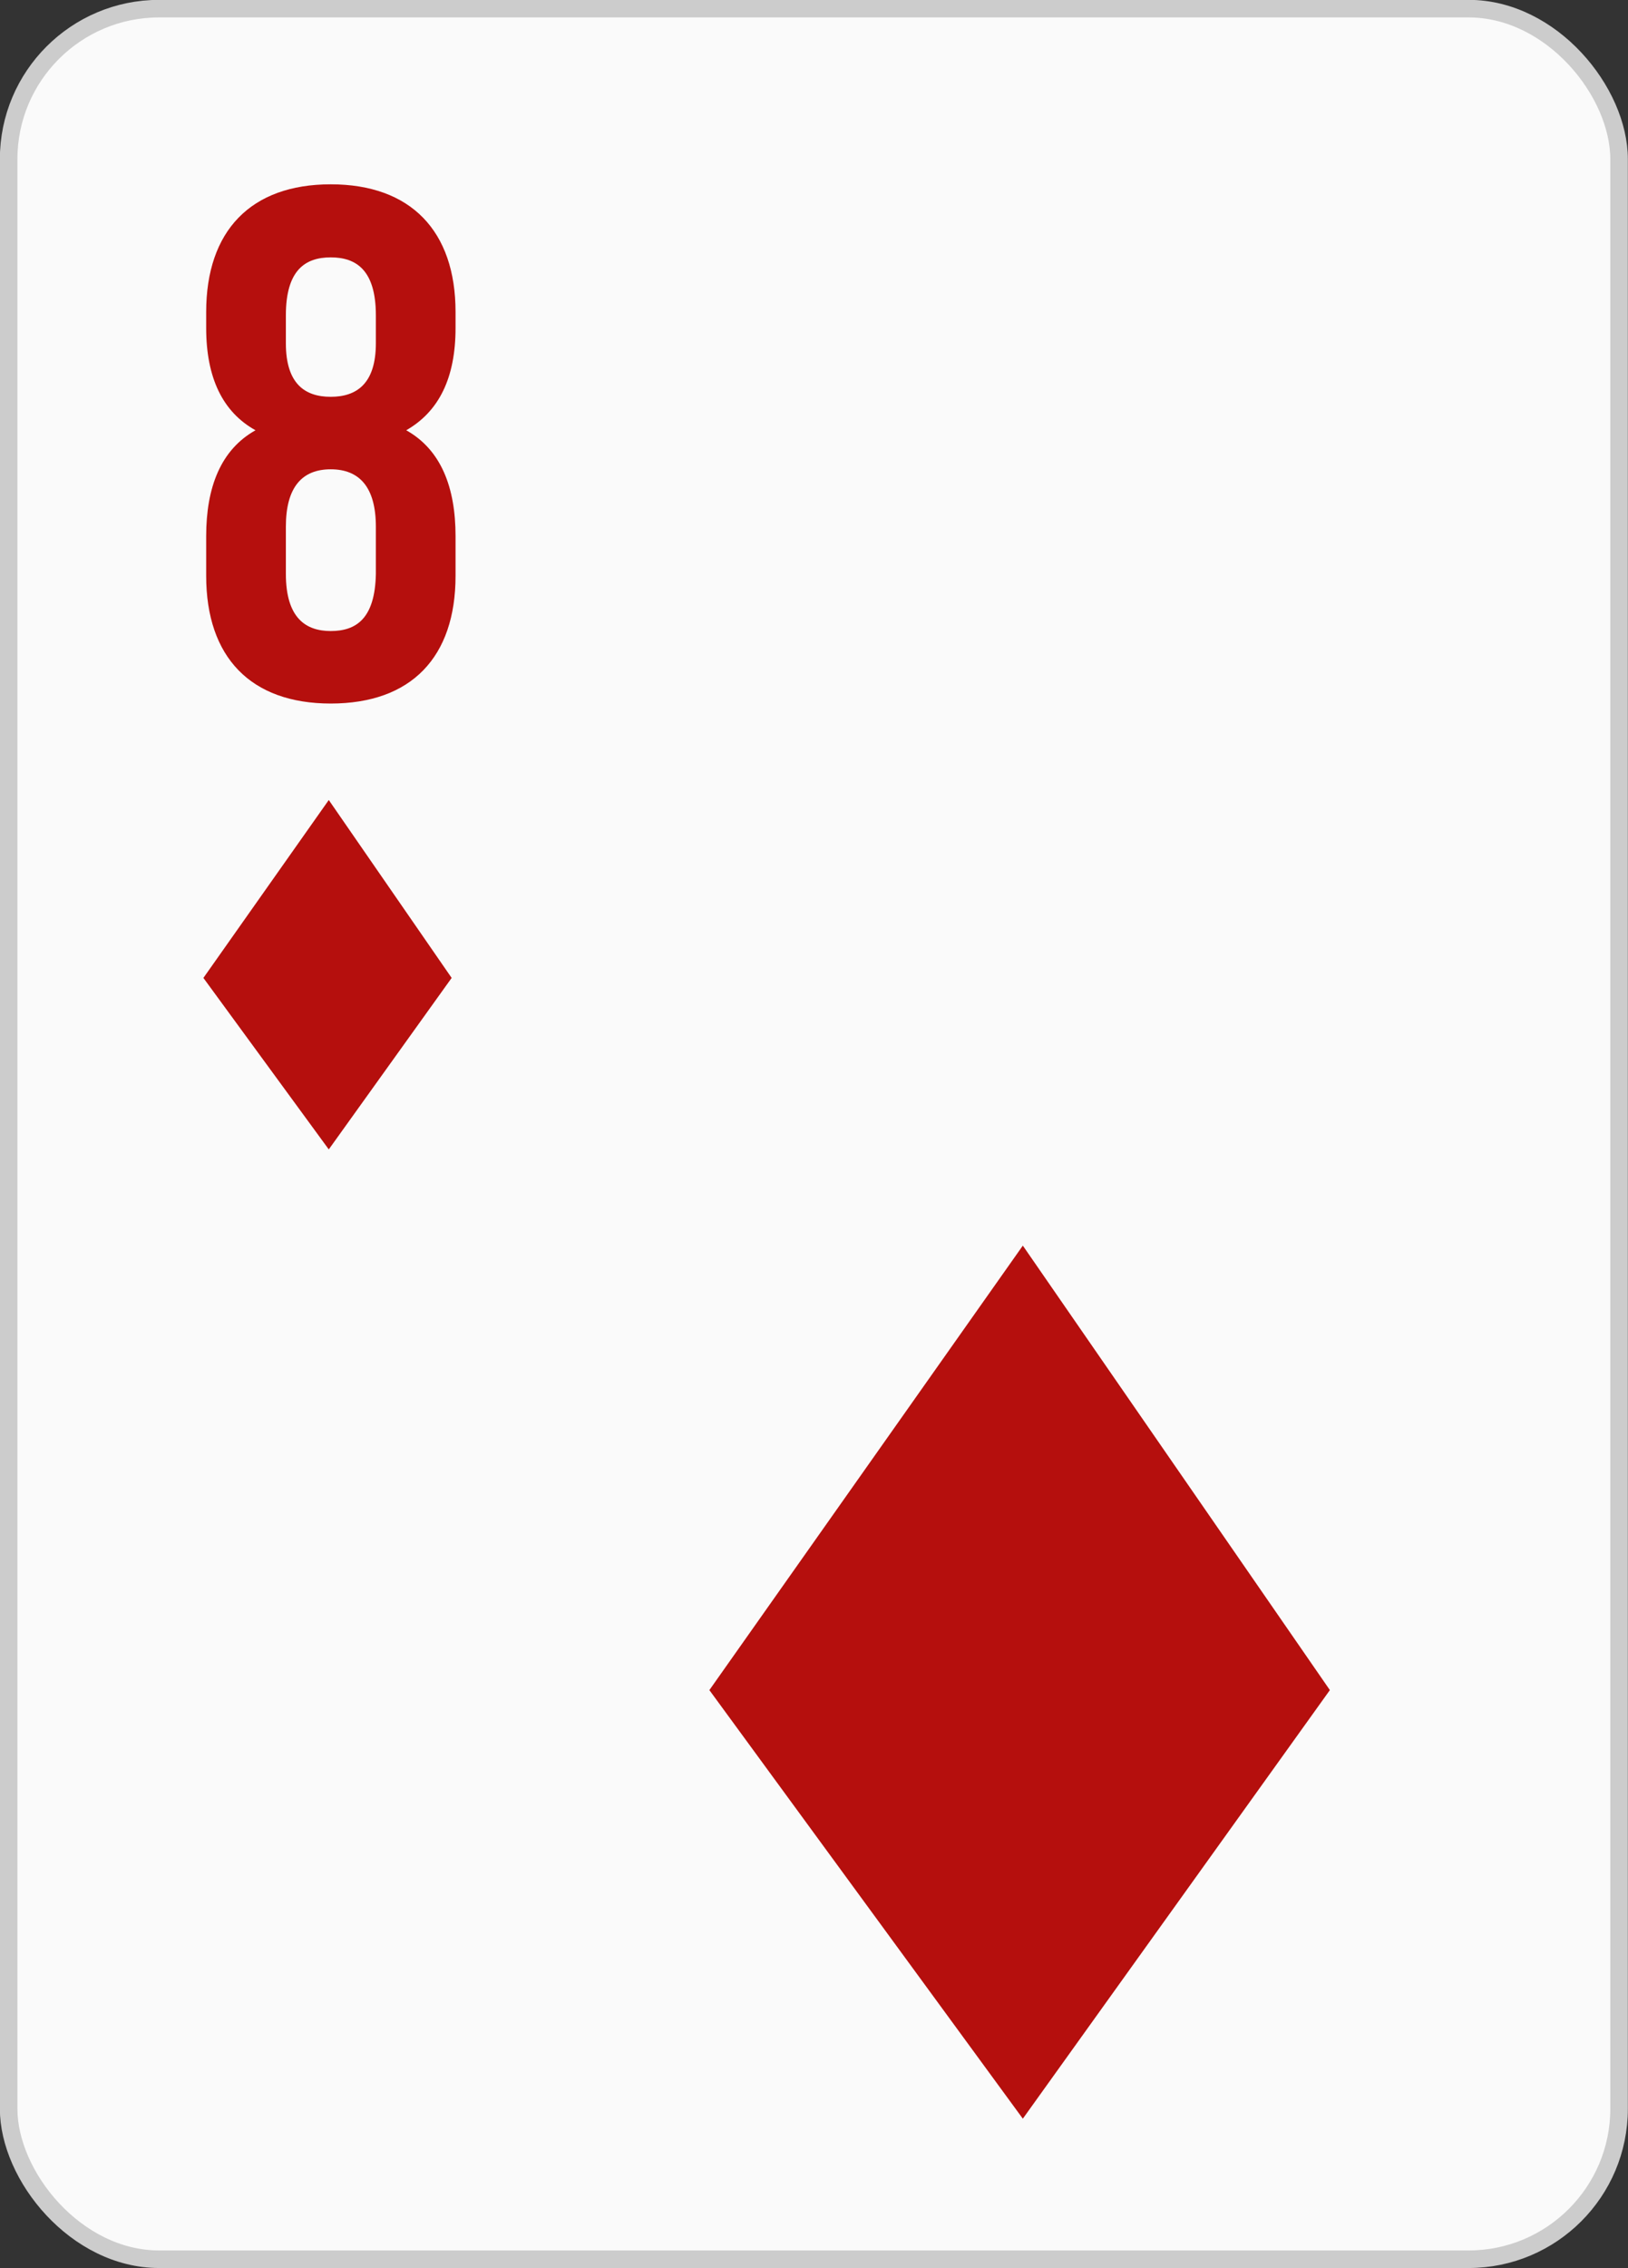
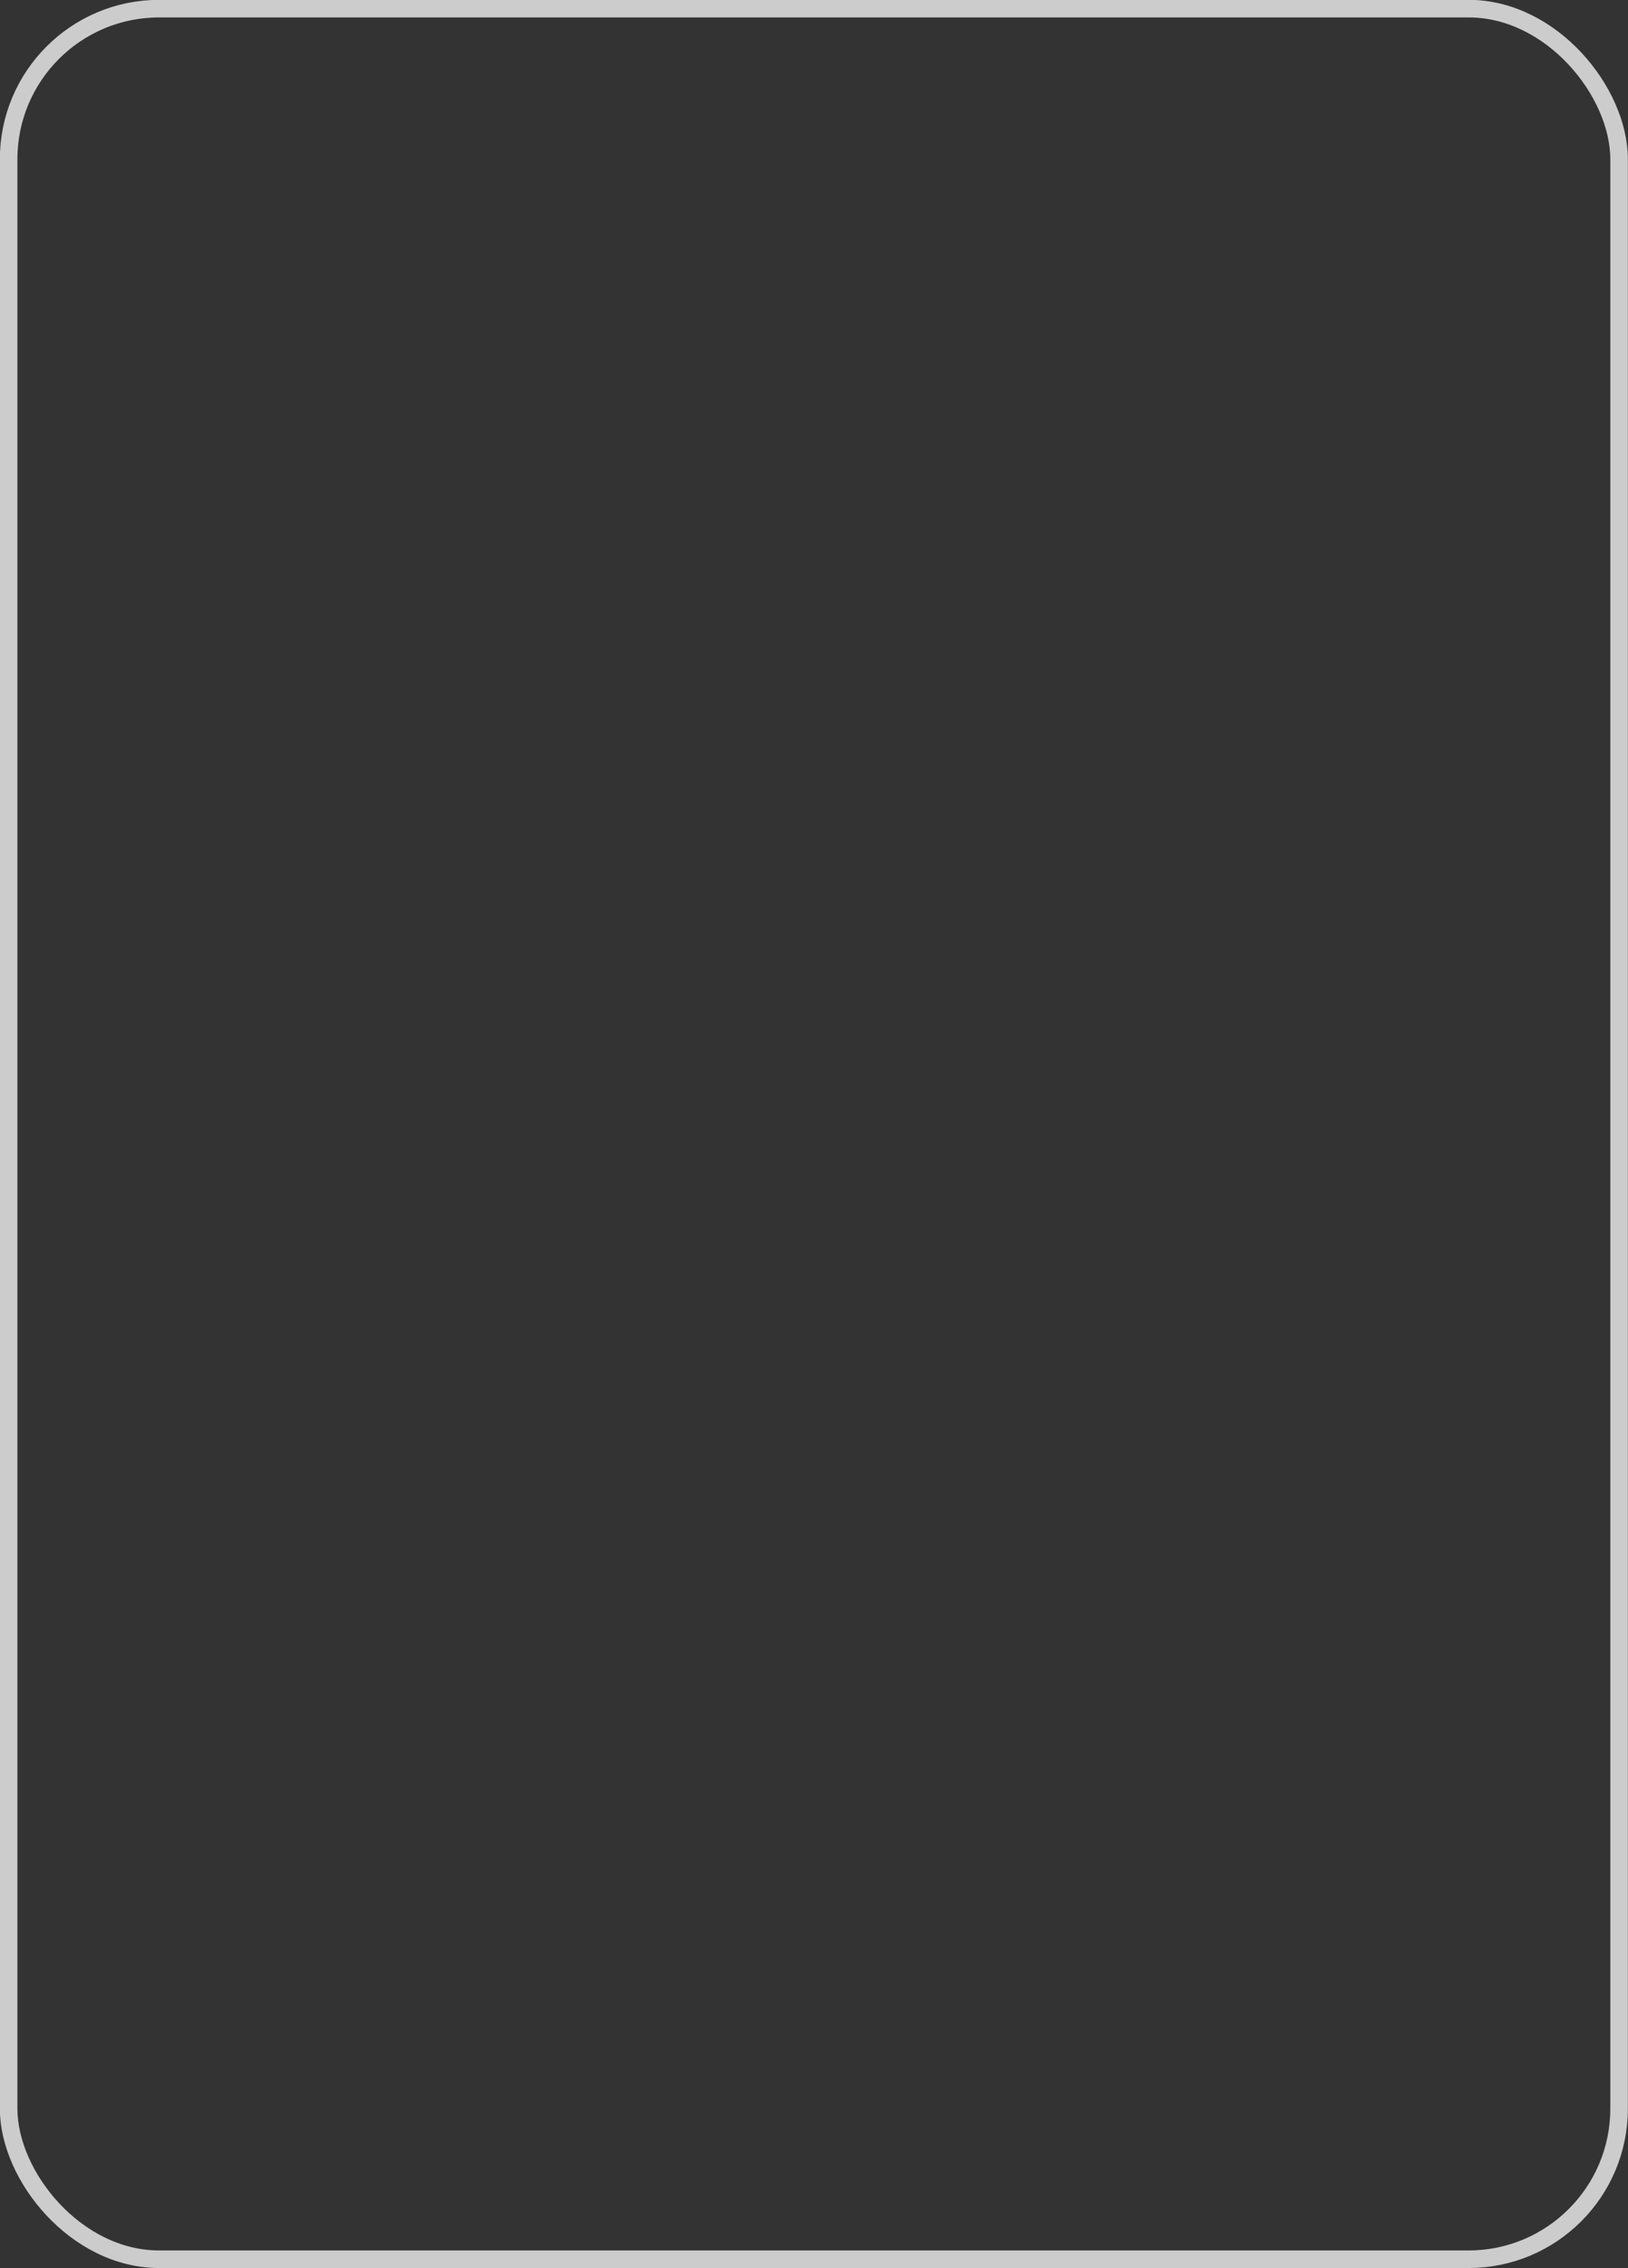
<svg xmlns="http://www.w3.org/2000/svg" viewBox="0 0 58.43 81.34">
  <rect x="0" y="0" width="58.43" height="81.34" fill="#333333" stroke="none" />
  <title>Asset 12</title>
  <g id="Layer_2" data-name="Layer 2">
    <g id="Layer_1-2" data-name="Layer 1">
-       <rect x="0.31" y="0.31" width="57.8" height="80.71" rx="5.4" style="fill:#fafafa" />
      <rect x="0.31" y="0.31" width="57.8" height="80.71" rx="5.4" style="fill:none;stroke:#ccc;stroke-miterlimit:3.864;stroke-width:0.63px" />
-       <path d="M11.87,25.23C9,25.23,7.4,23.57,7.4,20.65V19.23c0-1.75.52-3.1,1.77-3.8C8,14.78,7.4,13.56,7.4,11.76v-.57C7.4,8.28,9,6.61,11.87,6.61s4.48,1.67,4.48,4.58v.57c0,1.8-.6,3-1.77,3.67,1.25.7,1.77,2.05,1.77,3.8v1.42C16.35,23.57,14.76,25.23,11.87,25.23ZM10.26,12.31c0,1.45.68,1.92,1.61,1.92s1.62-.47,1.62-1.92v-1c0-1.63-.71-2.08-1.62-2.08s-1.61.45-1.61,2.08Zm1.61,10.32c.91,0,1.59-.44,1.62-2.05V18.89c0-1.43-.6-2.06-1.62-2.06s-1.61.63-1.61,2.06v1.69C10.26,22.19,11,22.63,11.87,22.63Z" style="fill:#b50f0d" />
-       <polygon points="11.8 28.69 16.21 35.07 11.8 41.22 7.3 35.07 11.8 28.69" style="fill:#b50f0d" />
-       <polygon points="36.71 44.67 47.73 60.61 36.71 75.98 25.46 60.61 36.71 44.67" style="fill:#b50f0d" />
    </g>
  </g>
</svg>